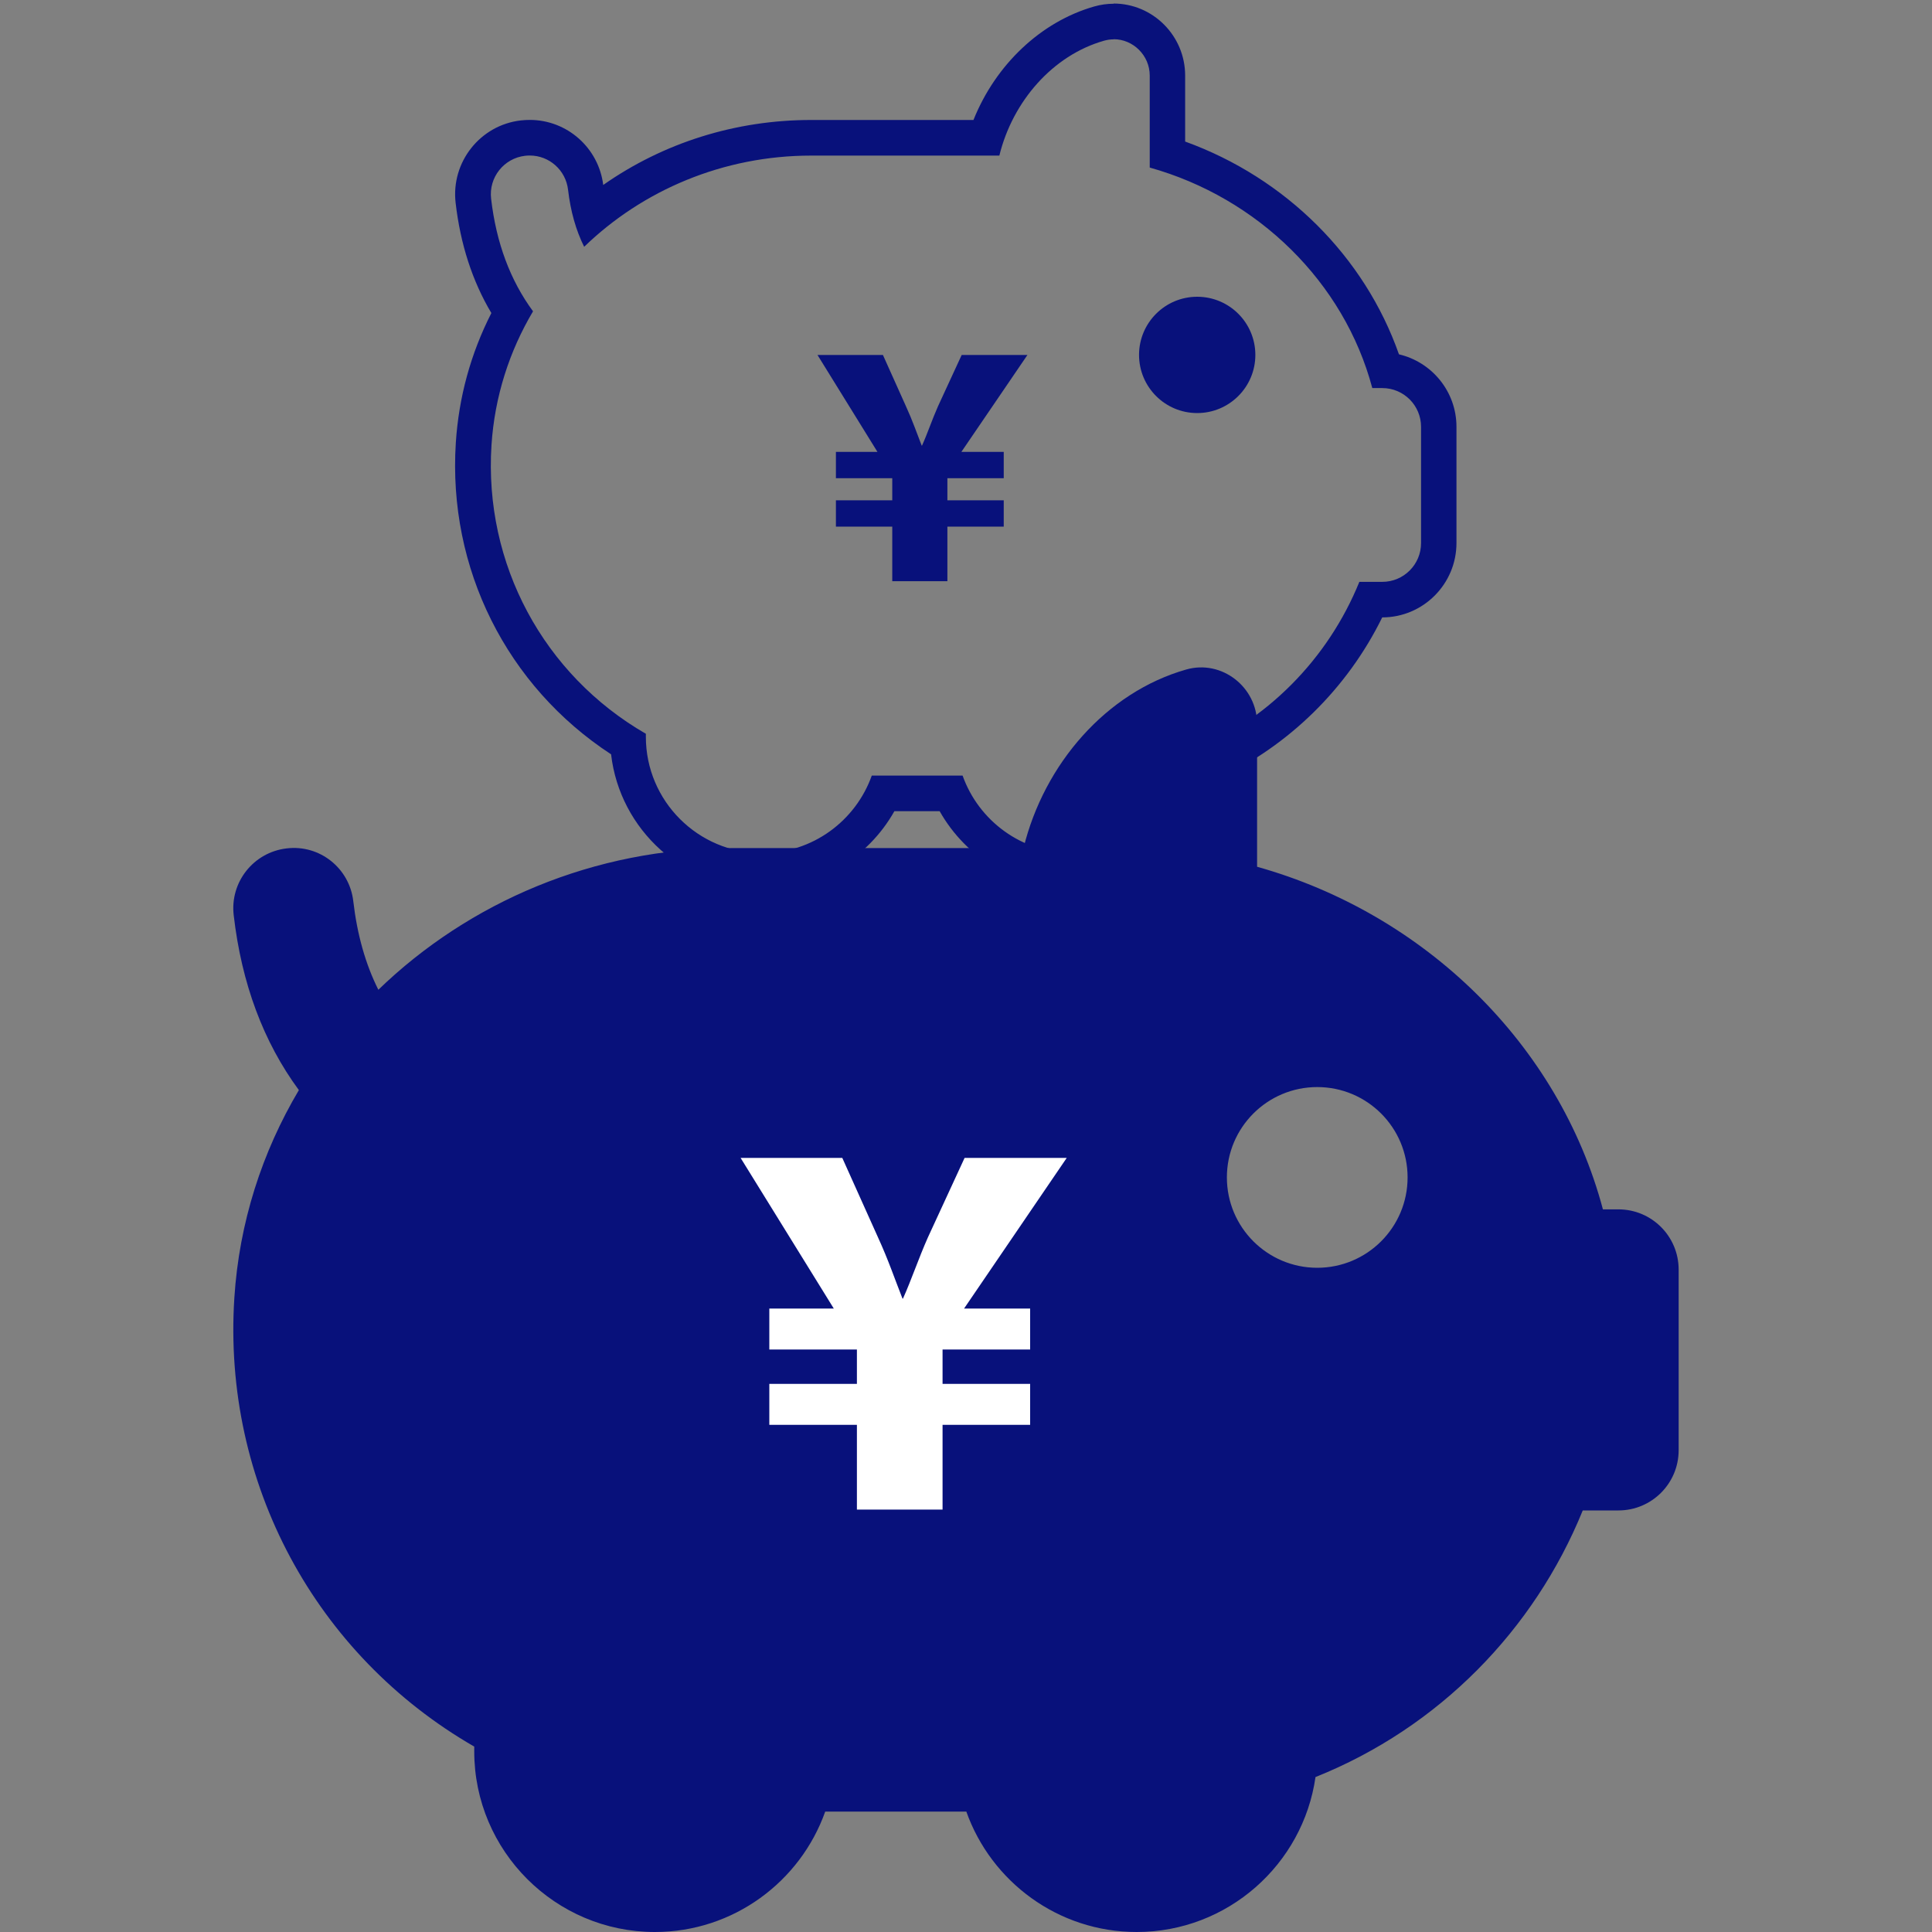
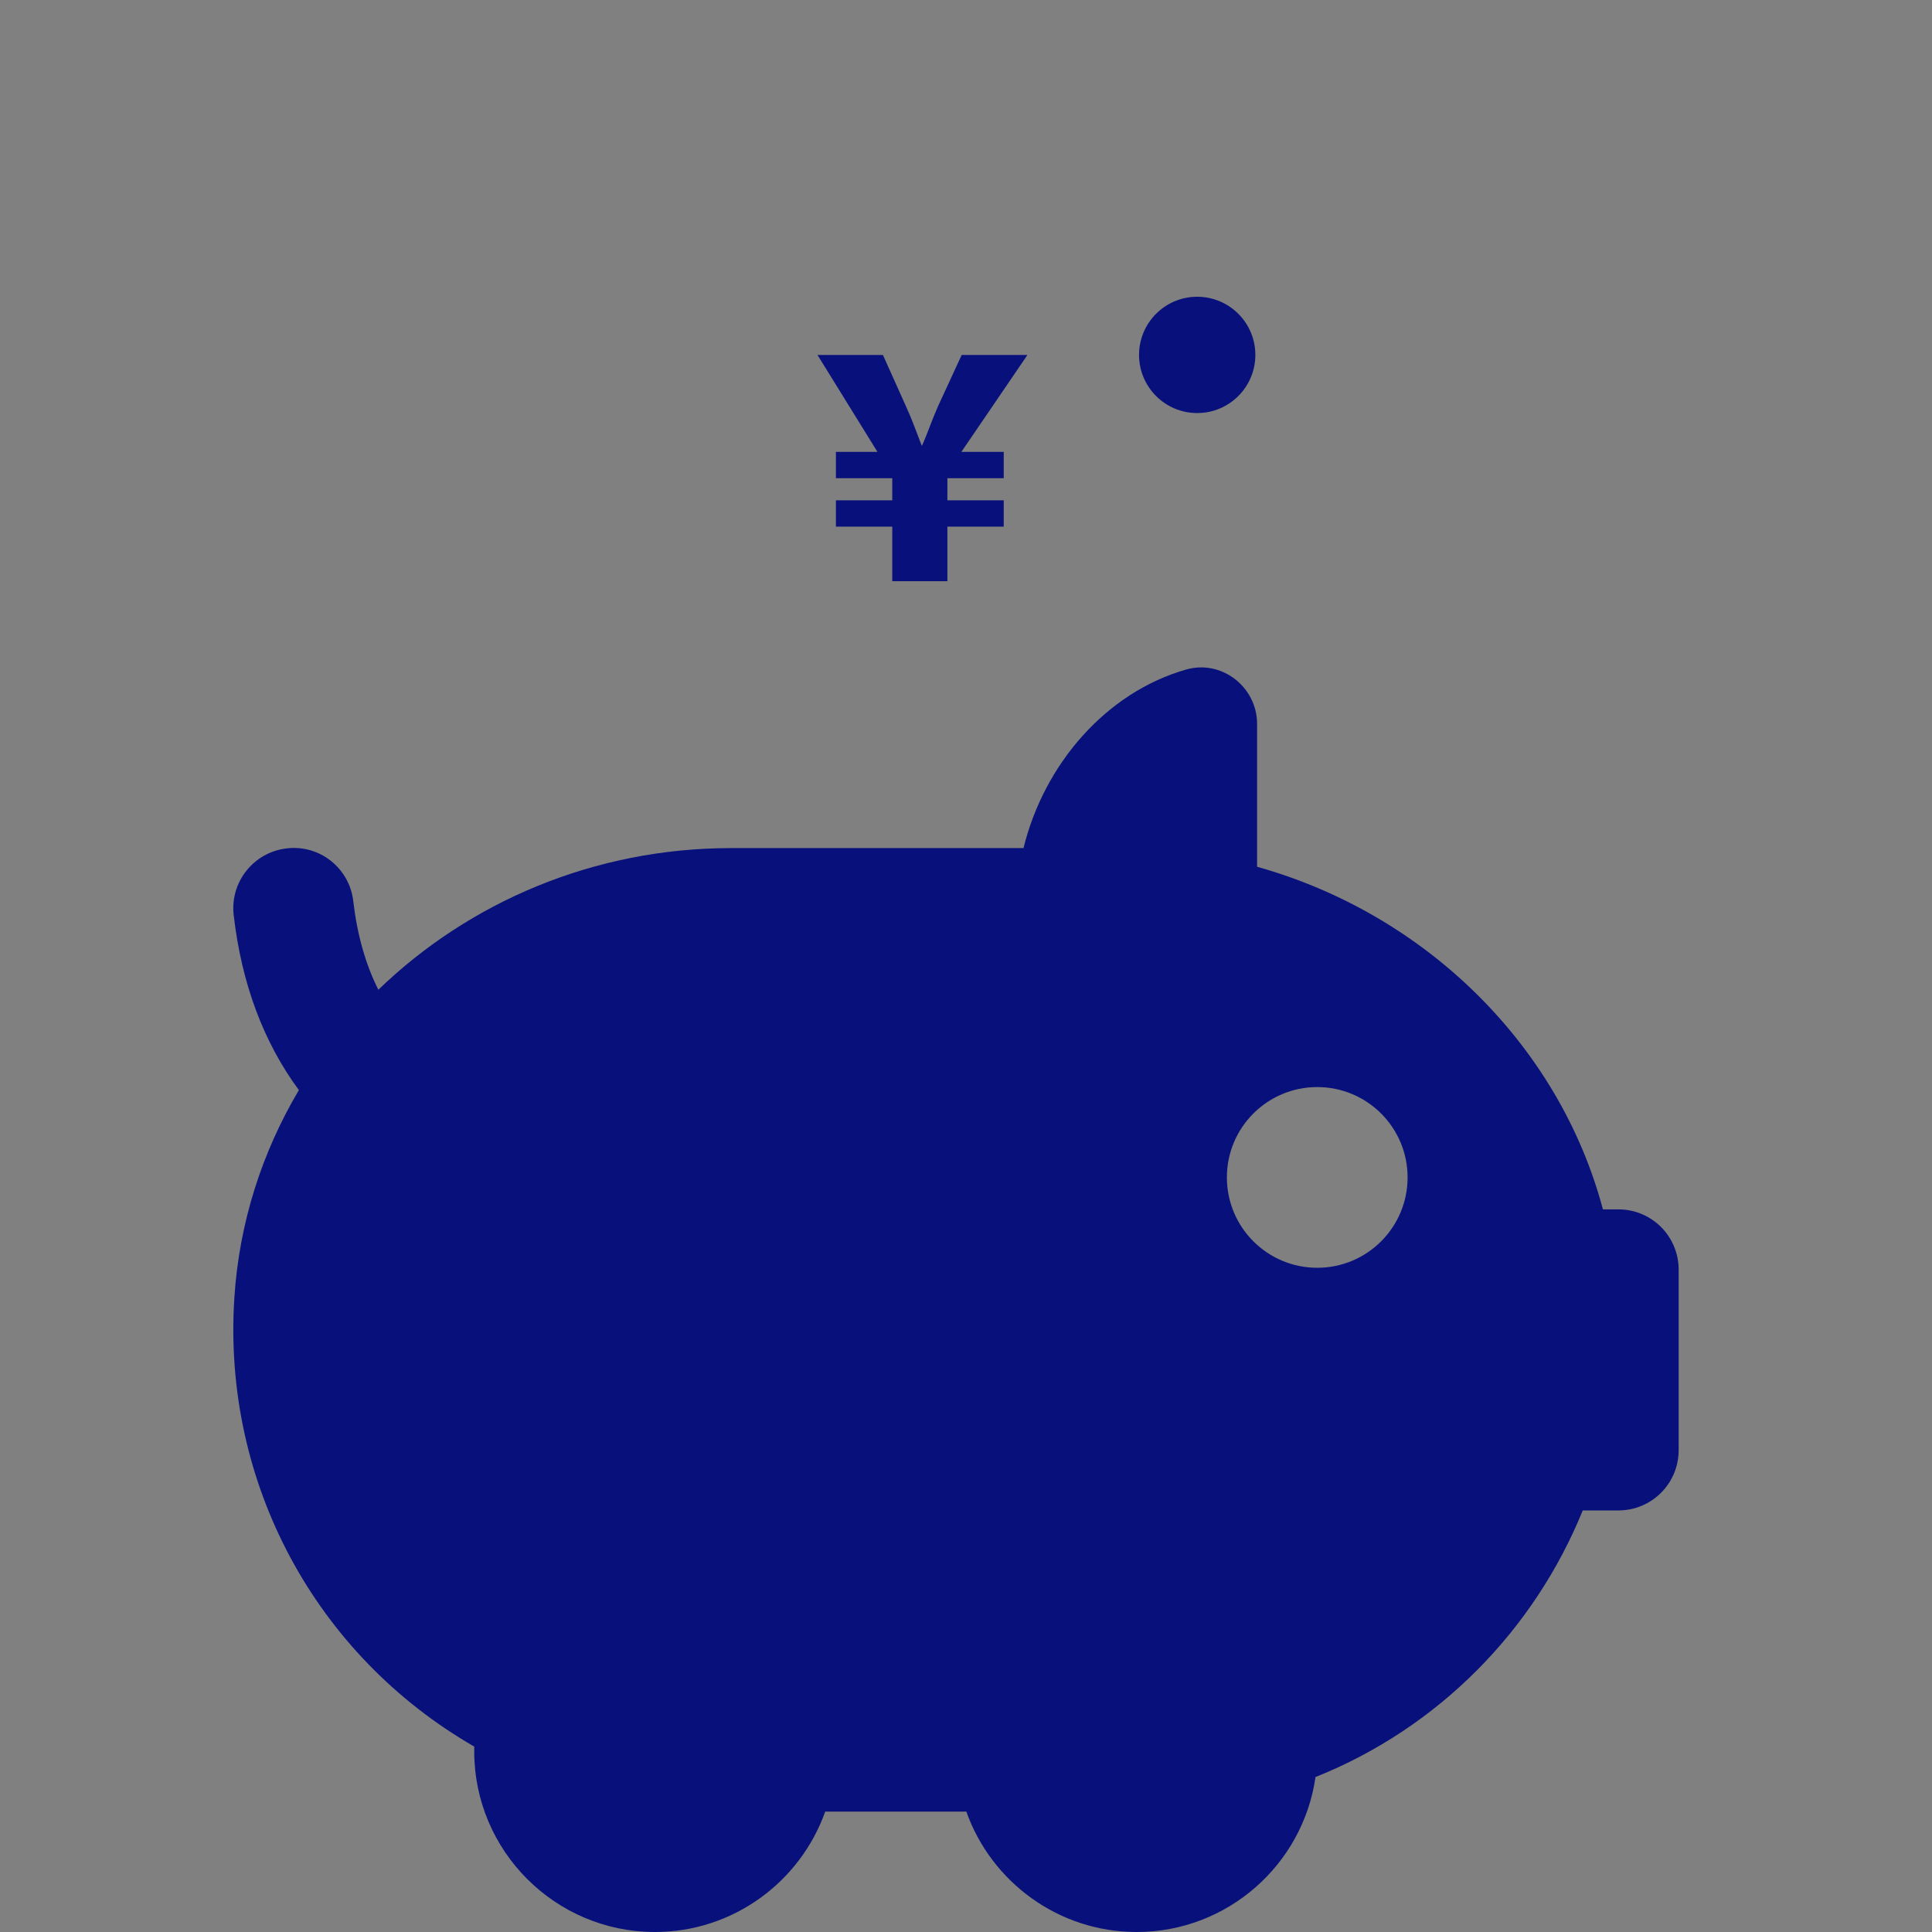
<svg xmlns="http://www.w3.org/2000/svg" id="uuid-2b441260-2eb5-4fc5-bb73-2594d0200962" data-name="Calque 1" viewBox="0 0 300 300">
  <rect x="0" y="0" width="300" height="300" fill="#808080" stroke="none" />
  <g>
    <path d="m251.3,187.79h-2.4c-6.81-25.59-27.65-45.91-53.7-53.2v-22.18c0-5.73-5.49-10.02-11-8.45-12.41,3.53-22.07,14.66-25.27,27.73h-45.41c-21.29,0-40.71,8.4-54.77,22-1.99-3.97-3.29-8.56-3.89-13.74-.58-5.12-5.2-8.84-10.36-8.21-5.13.6-8.81,5.24-8.21,10.37,1.22,10.6,4.62,19.7,10.12,27.16-5.7,9.6-9.27,20.55-10.02,32.26-1.86,28.75,12.61,55.48,37.25,69.68v.74c0,15.47,12.59,28.05,28.05,28.05,12.19,0,22.59-7.82,26.45-18.7h21.91c3.86,10.88,14.26,18.7,26.45,18.7,14.12,0,25.83-10.48,27.77-24.06,19.2-7.68,33.97-22.88,41.5-41.4h5.54c5.17,0,9.35-4.19,9.35-9.35v-28.05c0-5.16-4.18-9.35-9.35-9.35h0Zm-46.76,9.07c-7.74,0-14.03-6.28-14.03-14.03s6.28-14.03,14.03-14.03,14.03,6.28,14.03,14.03-6.28,14.03-14.03,14.03Z" fill="#08117b" stroke-width="0" />
-     <path d="m159.96,203.19v6.36h-13.6v5.34h13.6v6.36h-13.6v13.16h-13.3v-13.16h-13.6v-6.36h13.6v-5.34h-13.6v-6.36h10.01l-14.47-23.39h15.79l5.55,12.35c1.61,3.51,2.56,6.36,3.8,9.5h.07c1.32-2.93,2.41-6.21,3.87-9.5l5.7-12.35h15.86l-15.94,23.39h10.23Z" fill="#fff" stroke-width="0" />
  </g>
  <g>
-     <path d="m172.94,6.09c2.98,0,5.59,2.48,5.59,5.65v14.28c16.77,4.69,30.18,17.77,34.56,34.24h1.55c3.33,0,6.02,2.7,6.02,6.02v18.05c0,3.32-2.69,6.02-6.02,6.02h-3.56c-4.84,11.92-14.35,21.7-26.71,26.64-1.25,8.74-8.79,15.48-17.87,15.48-7.85,0-14.54-5.03-17.03-12.04h-14.1c-2.49,7.01-9.18,12.04-17.03,12.04-9.95,0-18.05-8.1-18.05-18.05v-.48c-15.85-9.14-25.17-26.34-23.97-44.84.49-7.53,2.78-14.58,6.45-20.76-3.54-4.8-5.72-10.66-6.51-17.48-.39-3.3,1.98-6.29,5.28-6.67.25-.03.49-.04.73-.04,3.02,0,5.59,2.27,5.94,5.33.39,3.33,1.22,6.28,2.5,8.84,9.05-8.76,21.55-14.16,35.25-14.16h29.22c2.06-8.41,8.28-15.57,16.26-17.84.5-.14,1-.21,1.49-.21m0-5.53s0,0,0,0c-1.01,0-2.02.14-3,.42-8.33,2.37-15.35,9.08-18.77,17.63h-25.21c-11.73,0-22.92,3.53-32.28,10.09-.72-5.76-5.6-10.1-11.41-10.1-.46,0-.93.03-1.4.08-6.3.73-10.85,6.48-10.11,12.8.74,6.42,2.6,12.16,5.55,17.11-3.21,6.3-5.06,13.06-5.52,20.14-1.26,19.54,7.92,37.8,24.11,48.38,1.35,11.73,11.34,20.87,23.43,20.87,8.6,0,16.43-4.7,20.56-12.04h7.03c4.13,7.33,11.96,12.04,20.56,12.04,10.57,0,19.8-7.14,22.67-17.07,11.04-5.16,20.09-14.07,25.49-25.06,6.36,0,11.53-5.18,11.53-11.55v-18.05c0-5.47-3.82-10.06-8.93-11.25-5.33-15.18-17.6-27.39-33.2-33.04v-10.25c0-6.16-4.99-11.18-11.12-11.18h0Z" fill="#08117b" stroke-width="0" />
    <path d="m155.86,70.17v4.09h-8.75v3.43h8.75v4.09h-8.75v8.47h-8.56v-8.47h-8.75v-4.09h8.75v-3.43h-8.75v-4.09h6.45l-9.31-15.05h10.16l3.57,7.95c1.04,2.26,1.65,4.09,2.45,6.12h.05c.85-1.88,1.55-4,2.49-6.12l3.67-7.95h10.21l-10.26,15.05h6.59Z" fill="#08117b" stroke-width="0" />
    <circle cx="185.9" cy="55.11" r="9.03" fill="#08117b" stroke-width="0" />
  </g>
</svg>